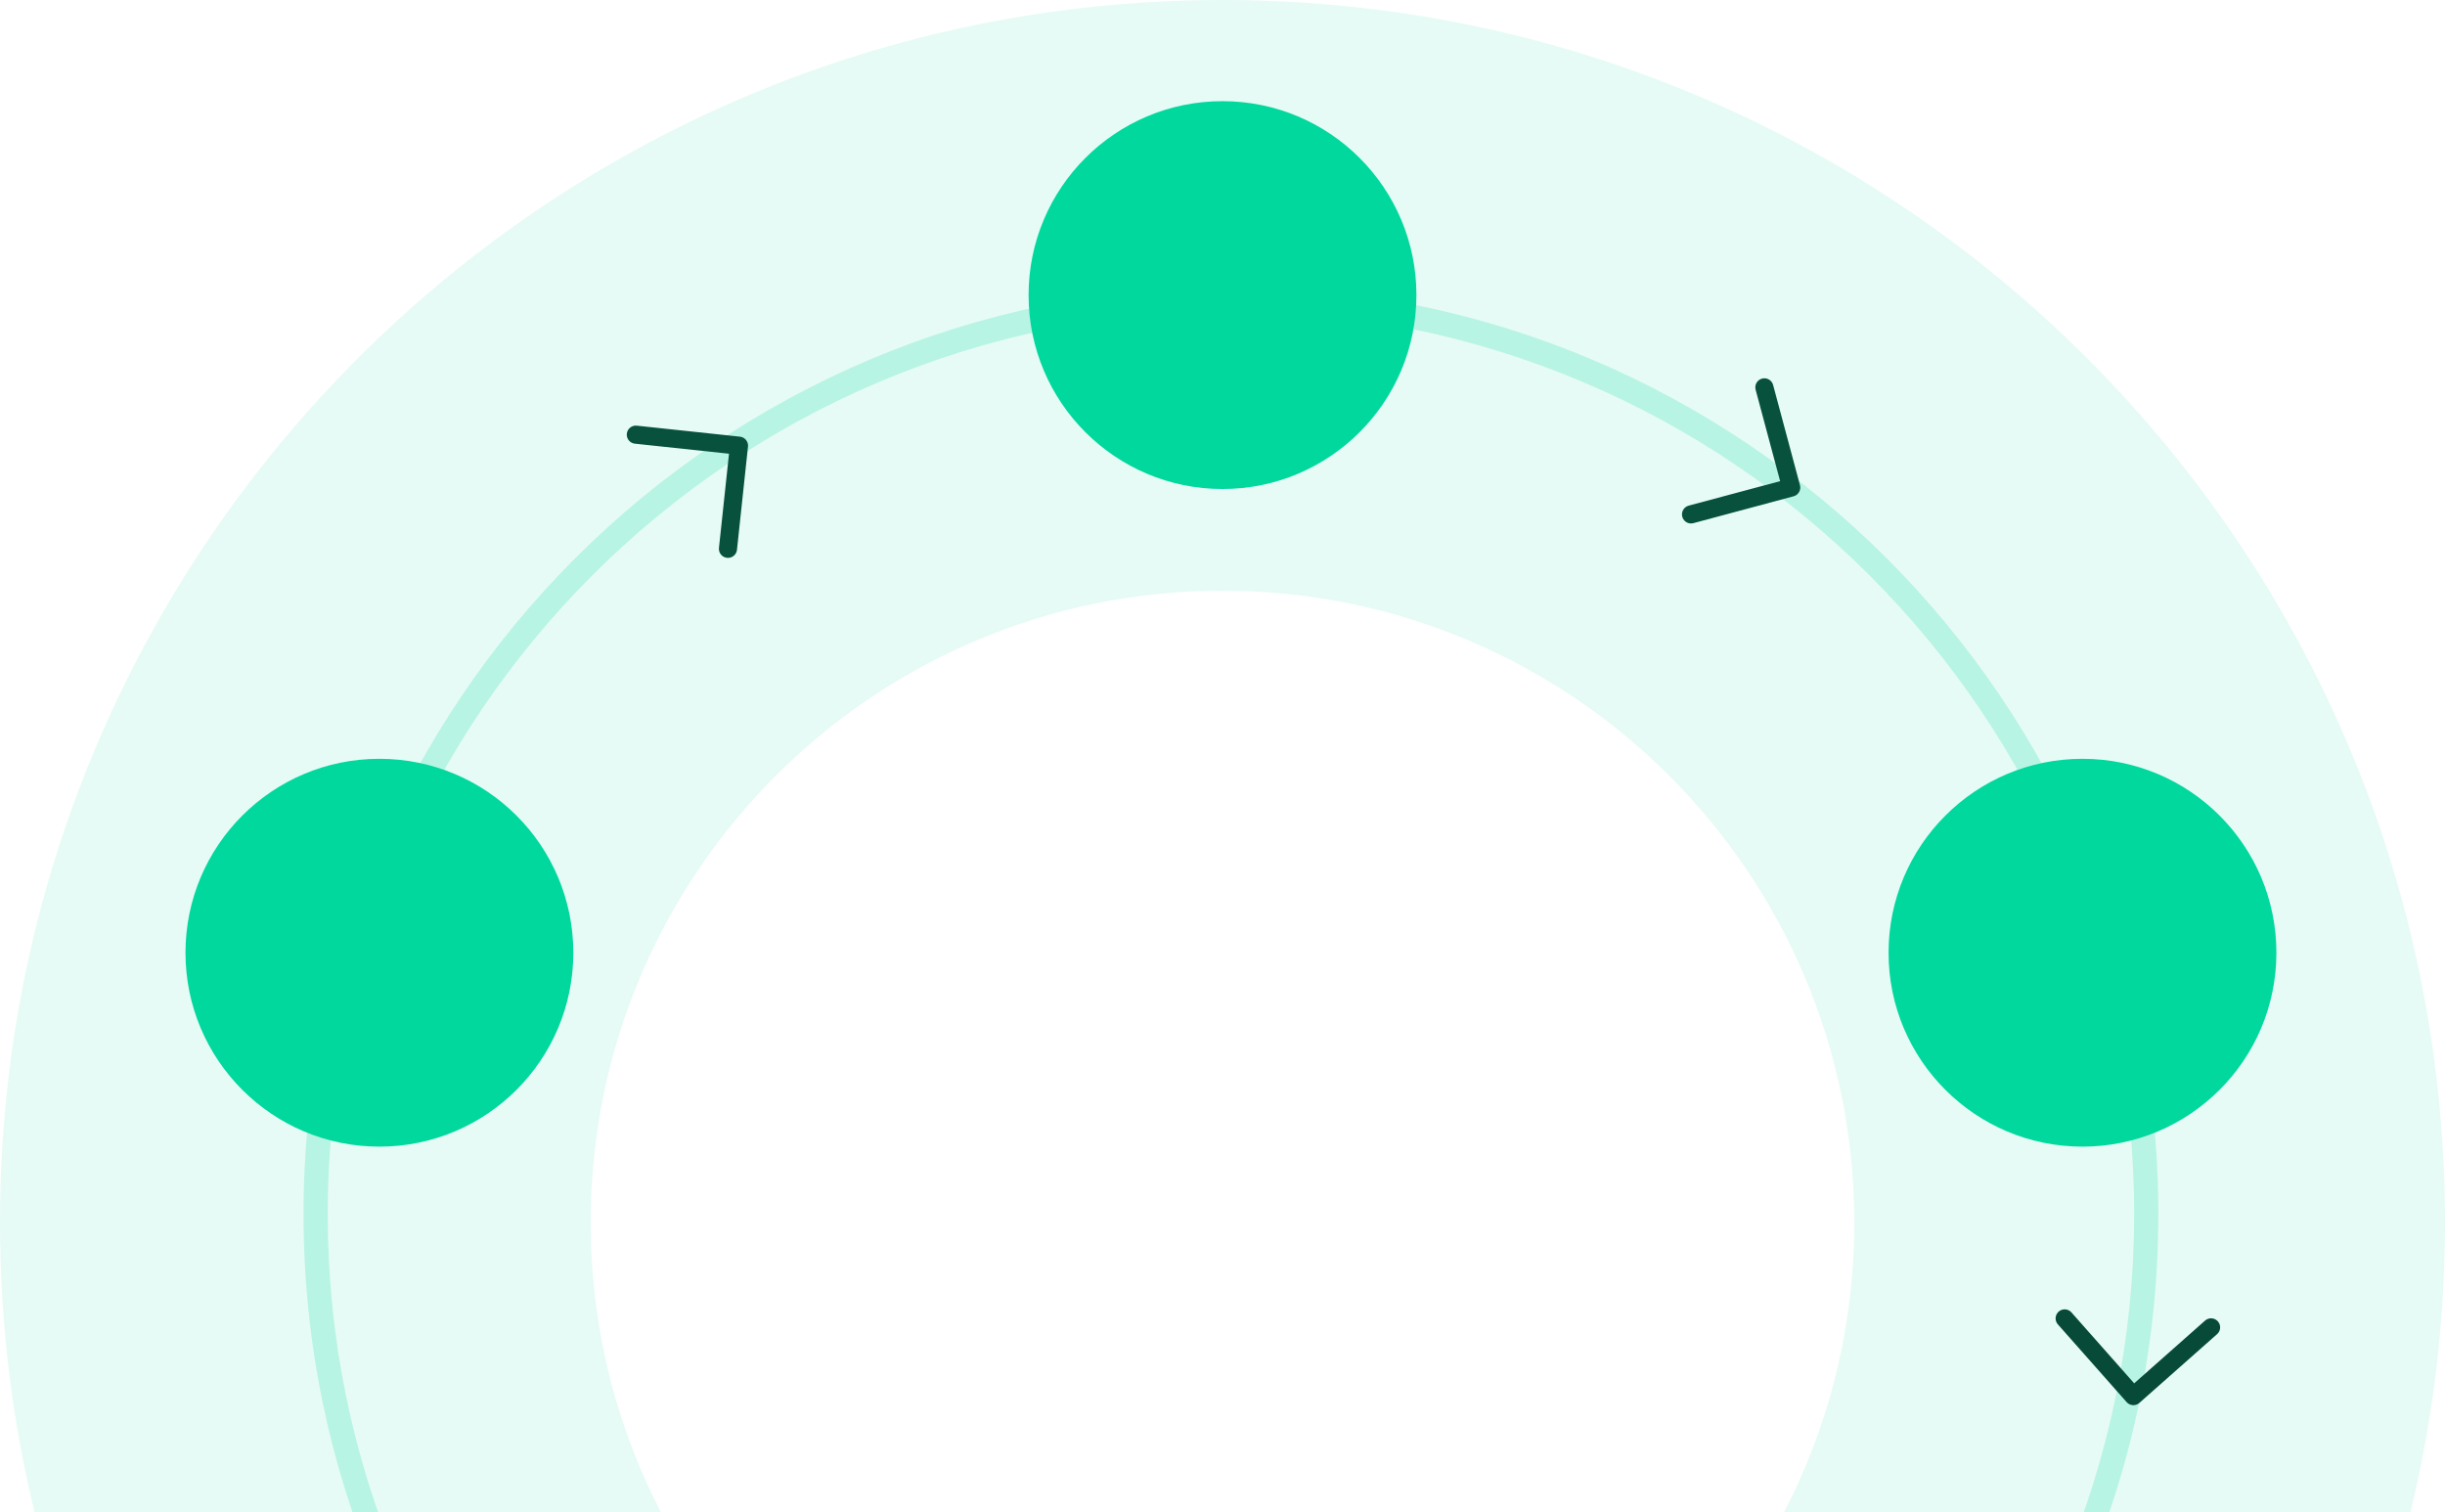
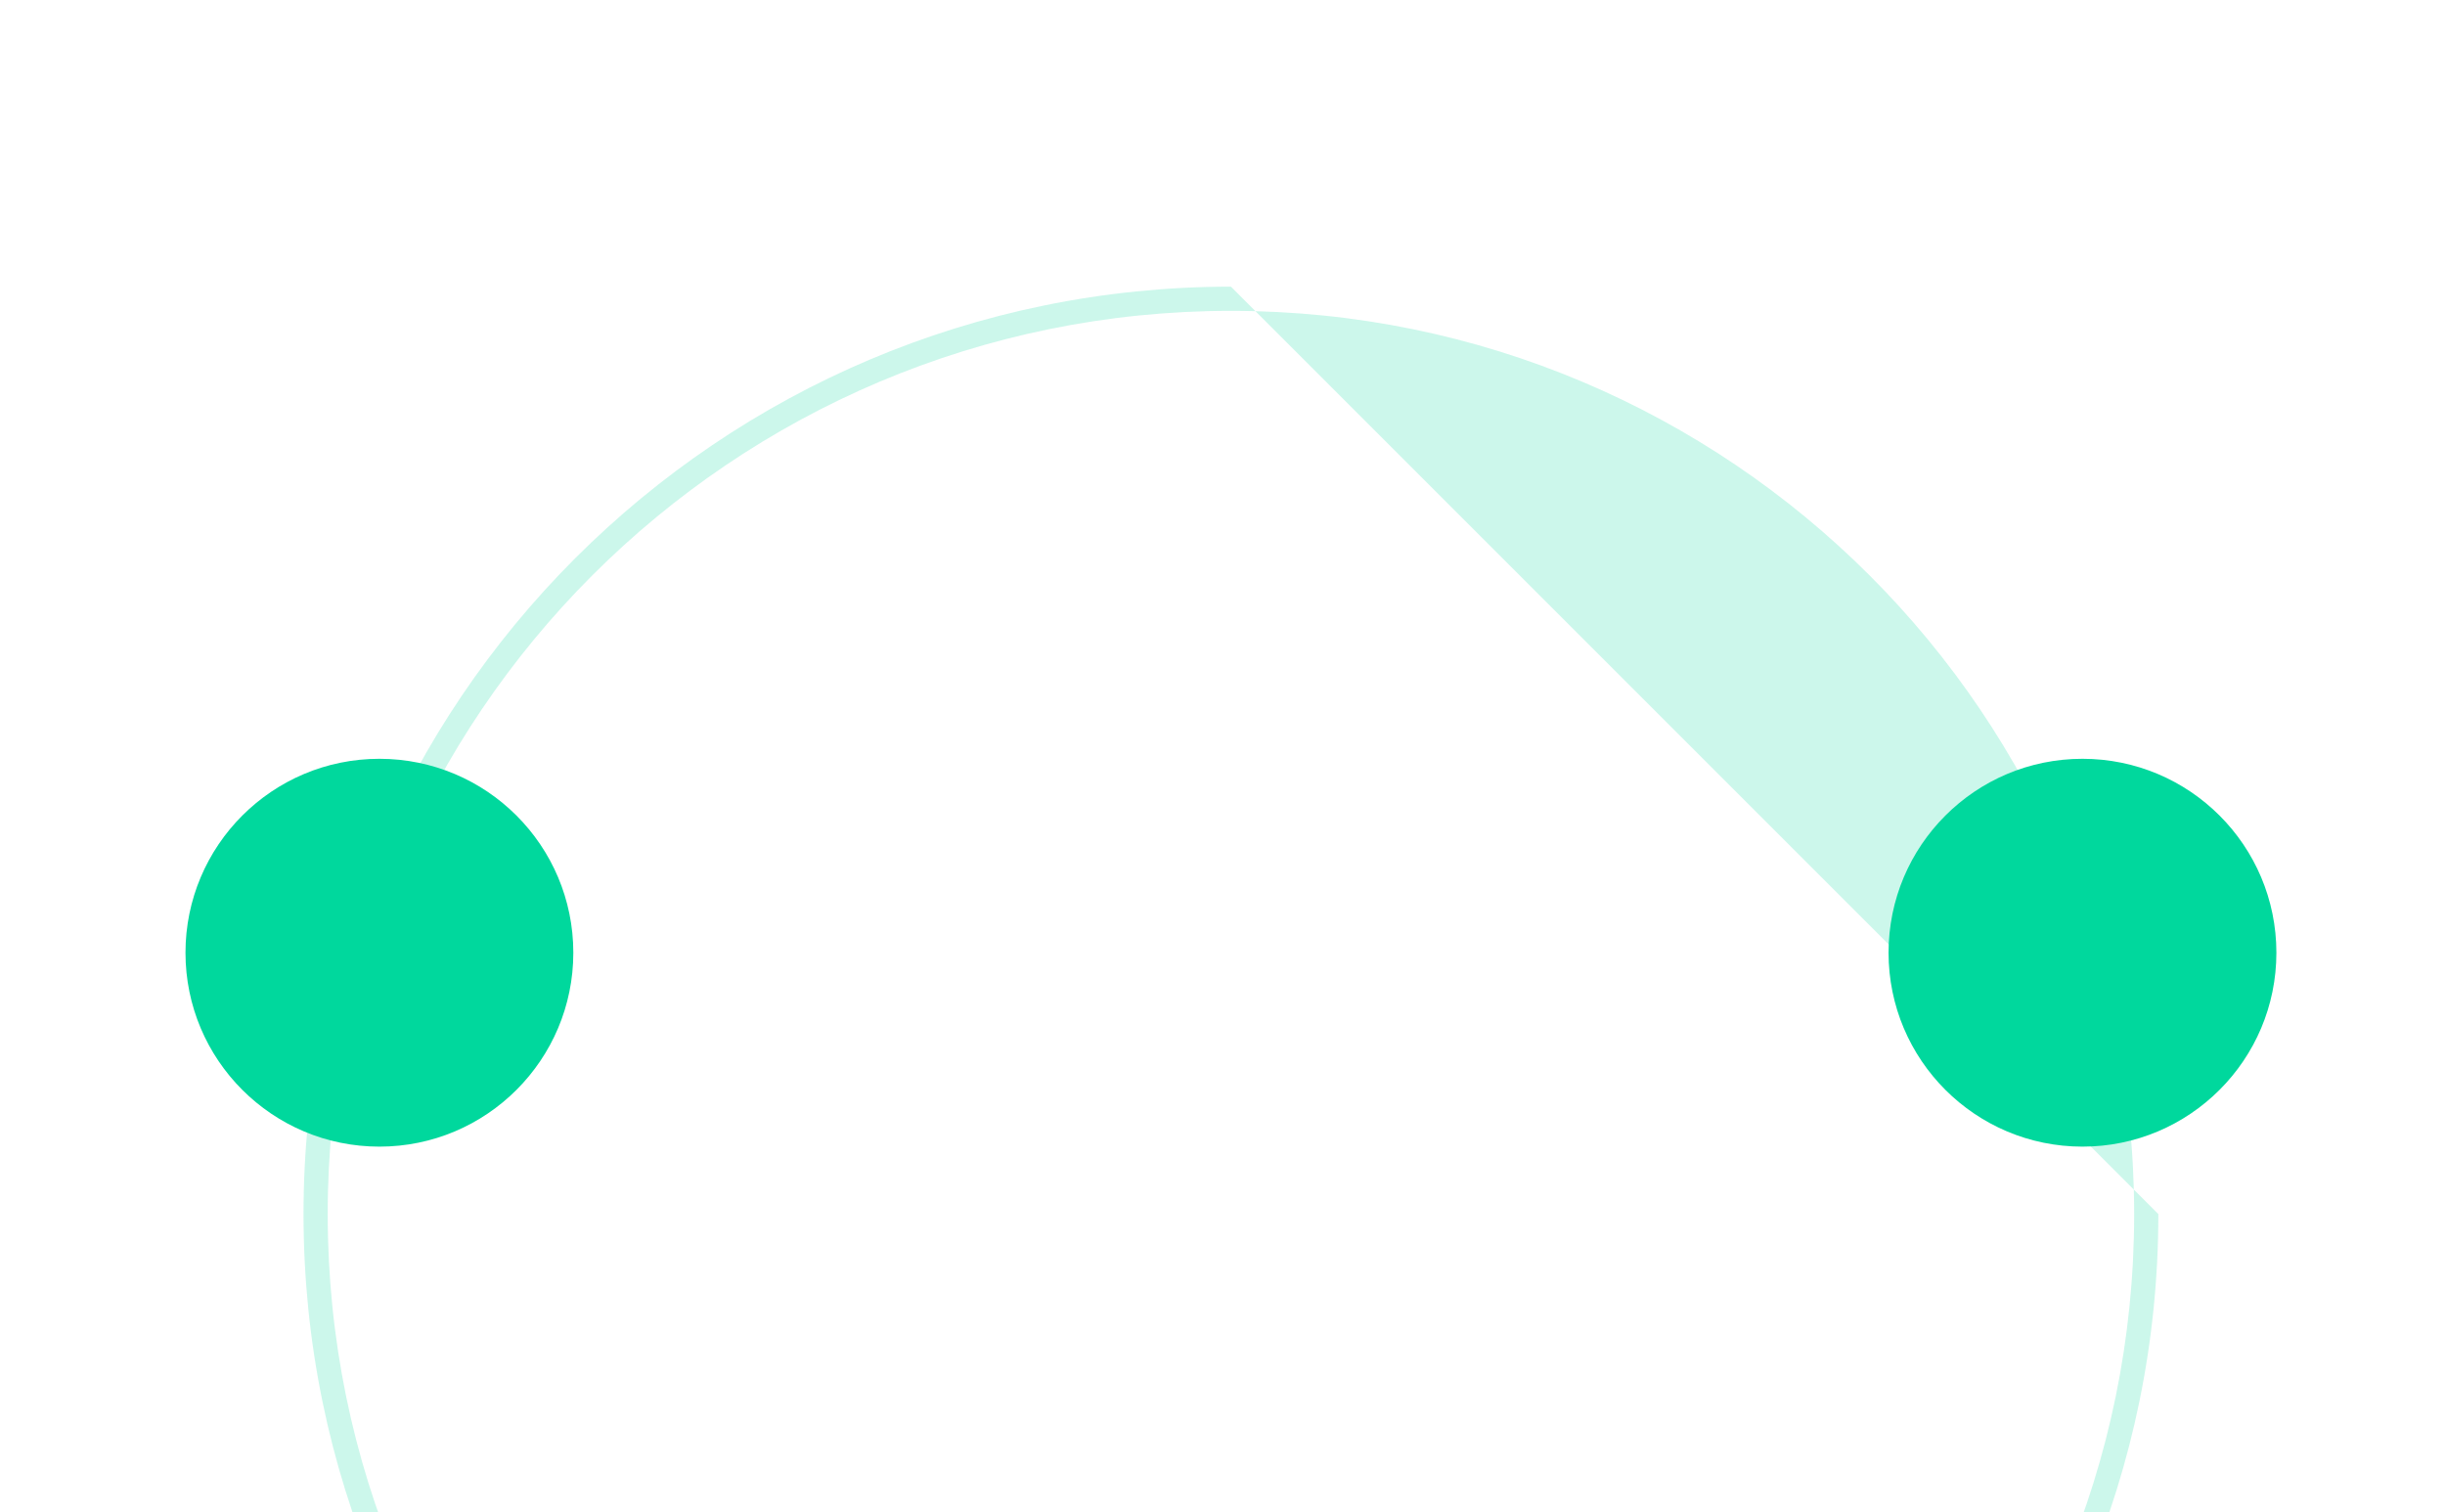
<svg xmlns="http://www.w3.org/2000/svg" width="270" height="167" viewBox="0 0 270 167" fill="none">
-   <path opacity="0.1" d="M270 135C270 209.558 209.558 270 135 270C60.442 270 0 209.558 0 135C0 60.442 60.442 0 135 0C209.558 0 270 60.442 270 135ZM65.231 135C65.231 173.532 96.468 204.769 135 204.769C173.532 204.769 204.769 173.532 204.769 135C204.769 96.468 173.532 65.231 135 65.231C96.468 65.231 65.231 96.468 65.231 135Z" fill="#00D89D" />
-   <path opacity="0.2" d="M238.345 134.069C238.345 190.631 192.493 236.483 135.931 236.483C79.369 236.483 33.517 190.631 33.517 134.069C33.517 77.507 79.369 31.655 135.931 31.655C192.493 31.655 238.345 77.507 238.345 134.069ZM36.189 134.069C36.189 189.155 80.845 233.811 135.931 233.811C191.017 233.811 235.673 189.155 235.673 134.069C235.673 78.983 191.017 34.327 135.931 34.327C80.845 34.327 36.189 78.983 36.189 134.069Z" fill="#00D89D" />
-   <circle cx="135" cy="32.586" r="21.414" fill="#00D89D" />
+   <path opacity="0.2" d="M238.345 134.069C238.345 190.631 192.493 236.483 135.931 236.483C79.369 236.483 33.517 190.631 33.517 134.069C33.517 77.507 79.369 31.655 135.931 31.655ZM36.189 134.069C36.189 189.155 80.845 233.811 135.931 233.811C191.017 233.811 235.673 189.155 235.673 134.069C235.673 78.983 191.017 34.327 135.931 34.327C80.845 34.327 36.189 78.983 36.189 134.069Z" fill="#00D89D" />
  <circle cx="229.966" cy="105.207" r="21.414" fill="#00D89D" />
  <circle cx="41.897" cy="105.207" r="21.414" fill="#00D89D" />
-   <path d="M194.839 42.775L197.804 53.839L186.74 56.804" stroke="#07513D" stroke-width="2" stroke-linecap="round" stroke-linejoin="round" />
-   <path d="M70.215 48L81.605 49.215L80.389 60.605" stroke="#07513D" stroke-width="2" stroke-linecap="round" stroke-linejoin="round" />
-   <path d="M244.168 146.579L235.59 154.169L228 145.59" stroke="#074A38" stroke-width="2" stroke-linecap="round" stroke-linejoin="round" />
</svg>